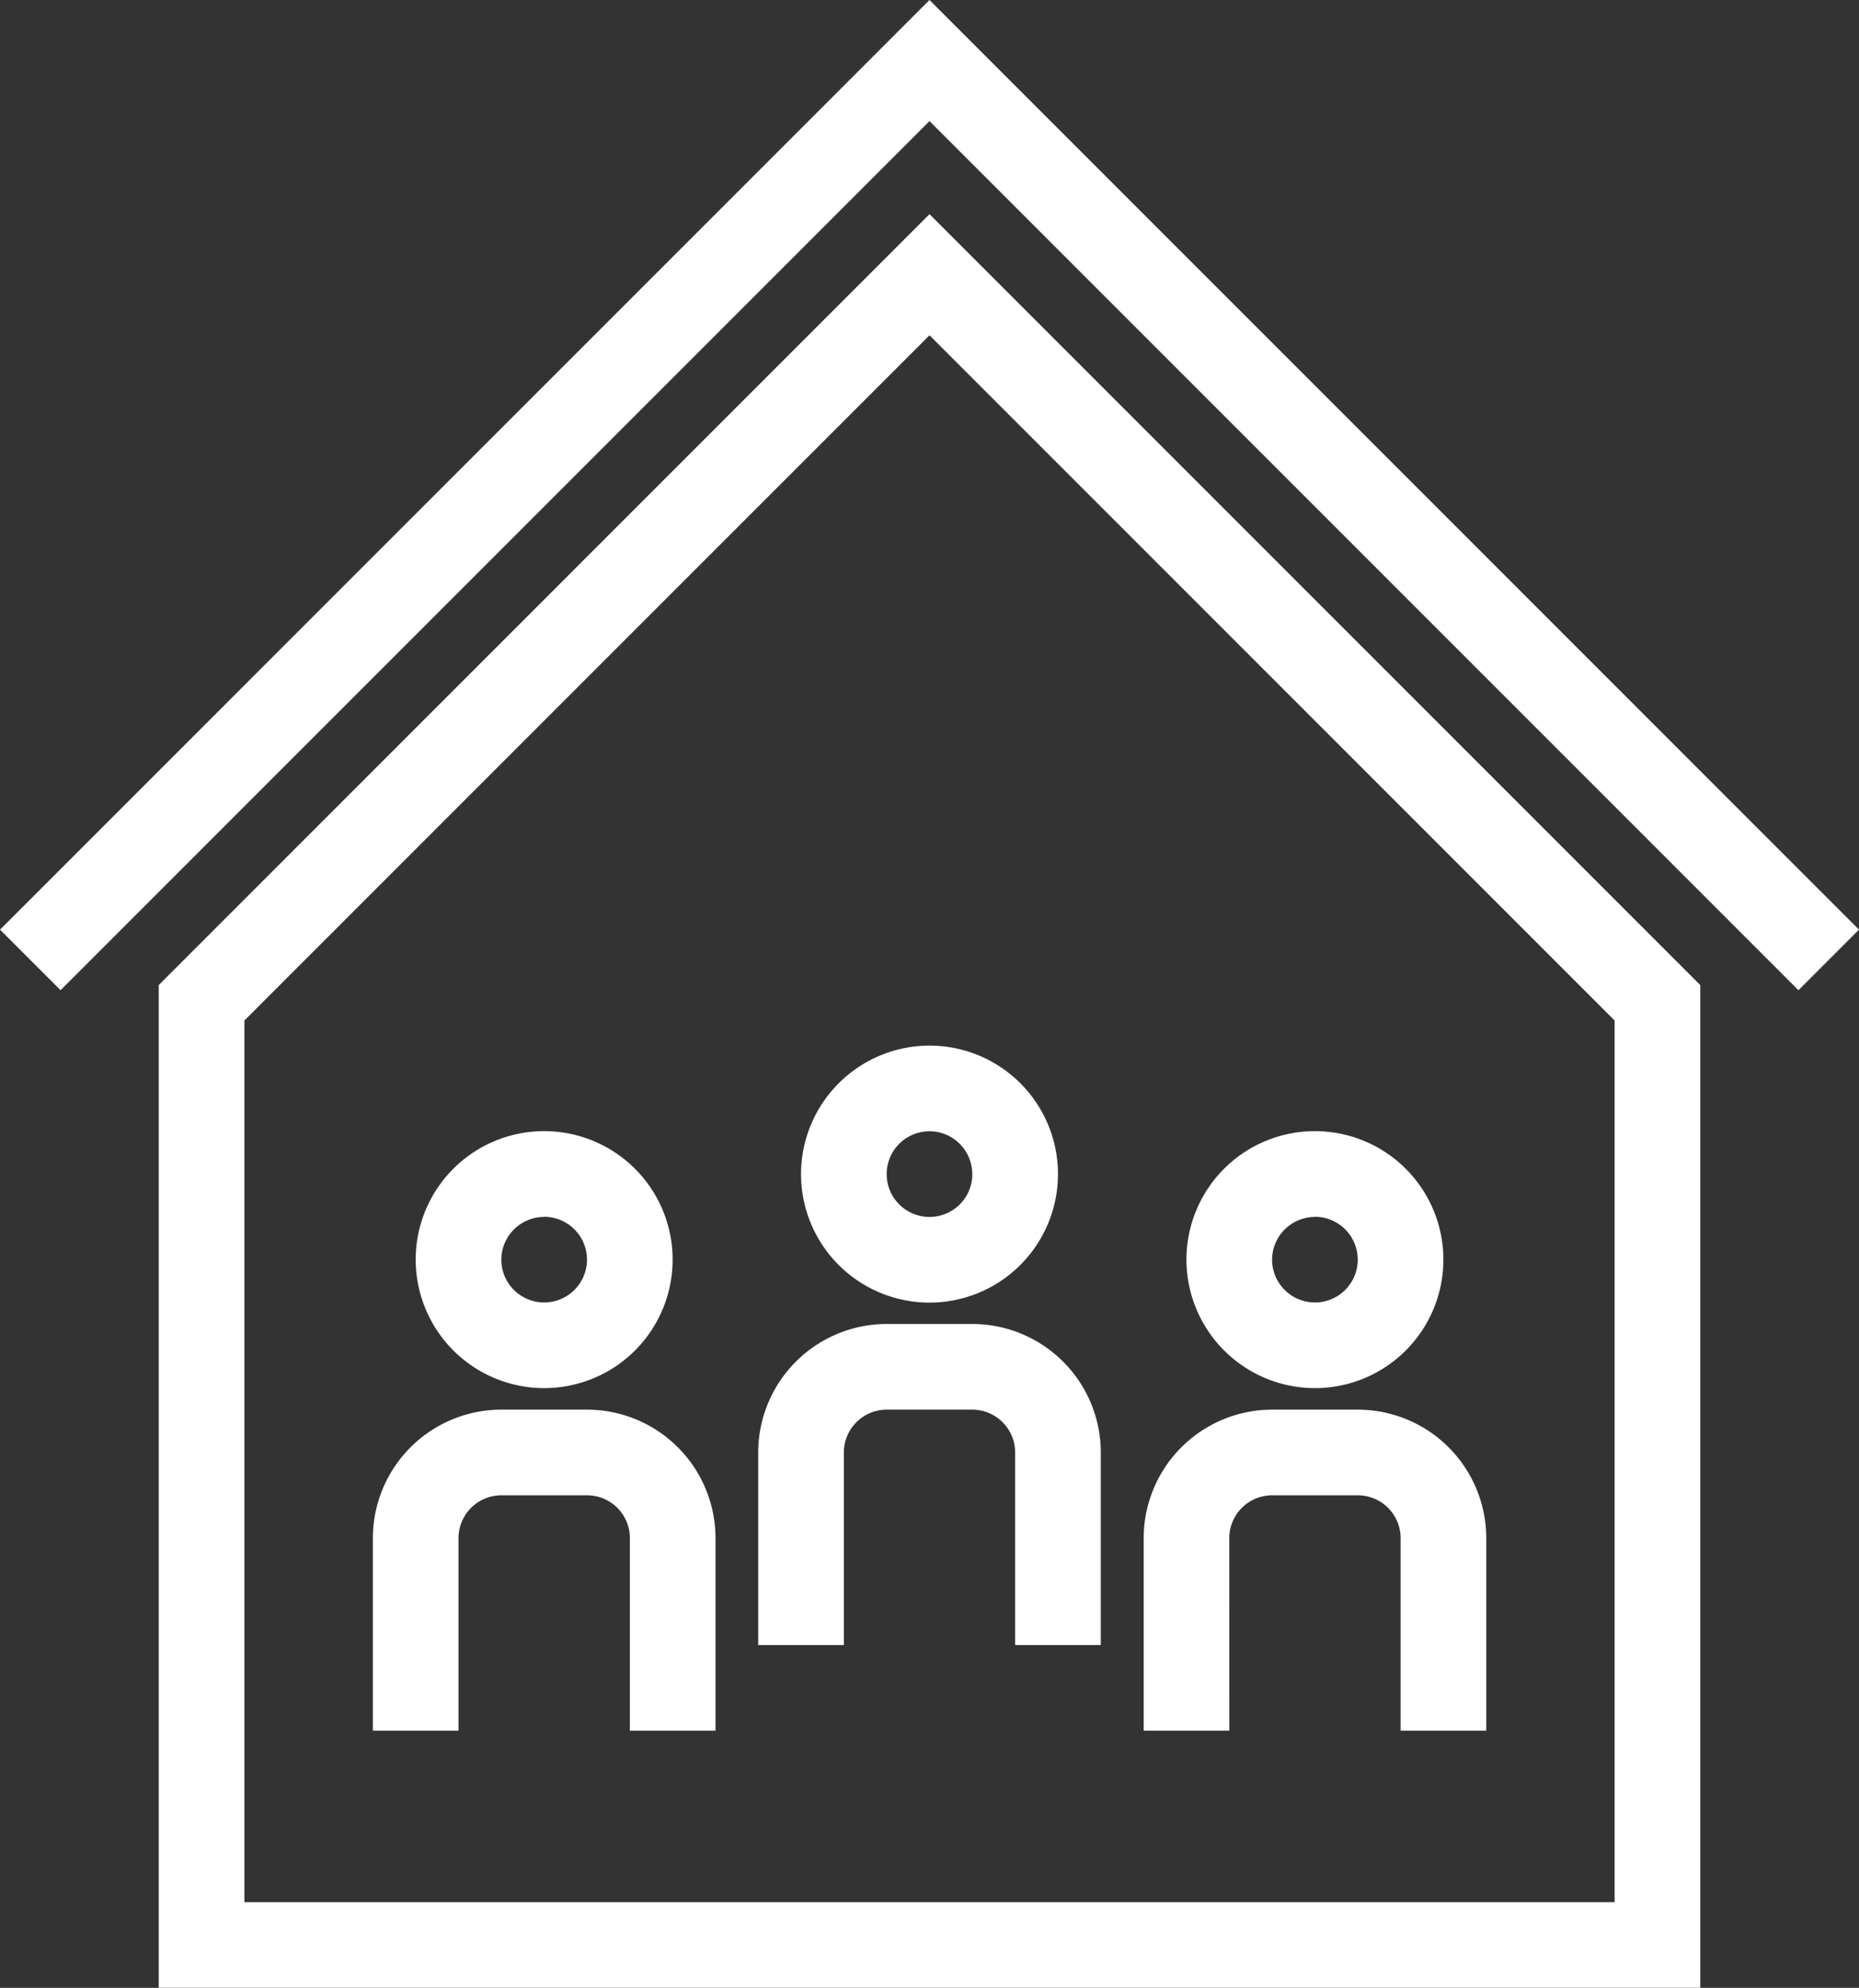
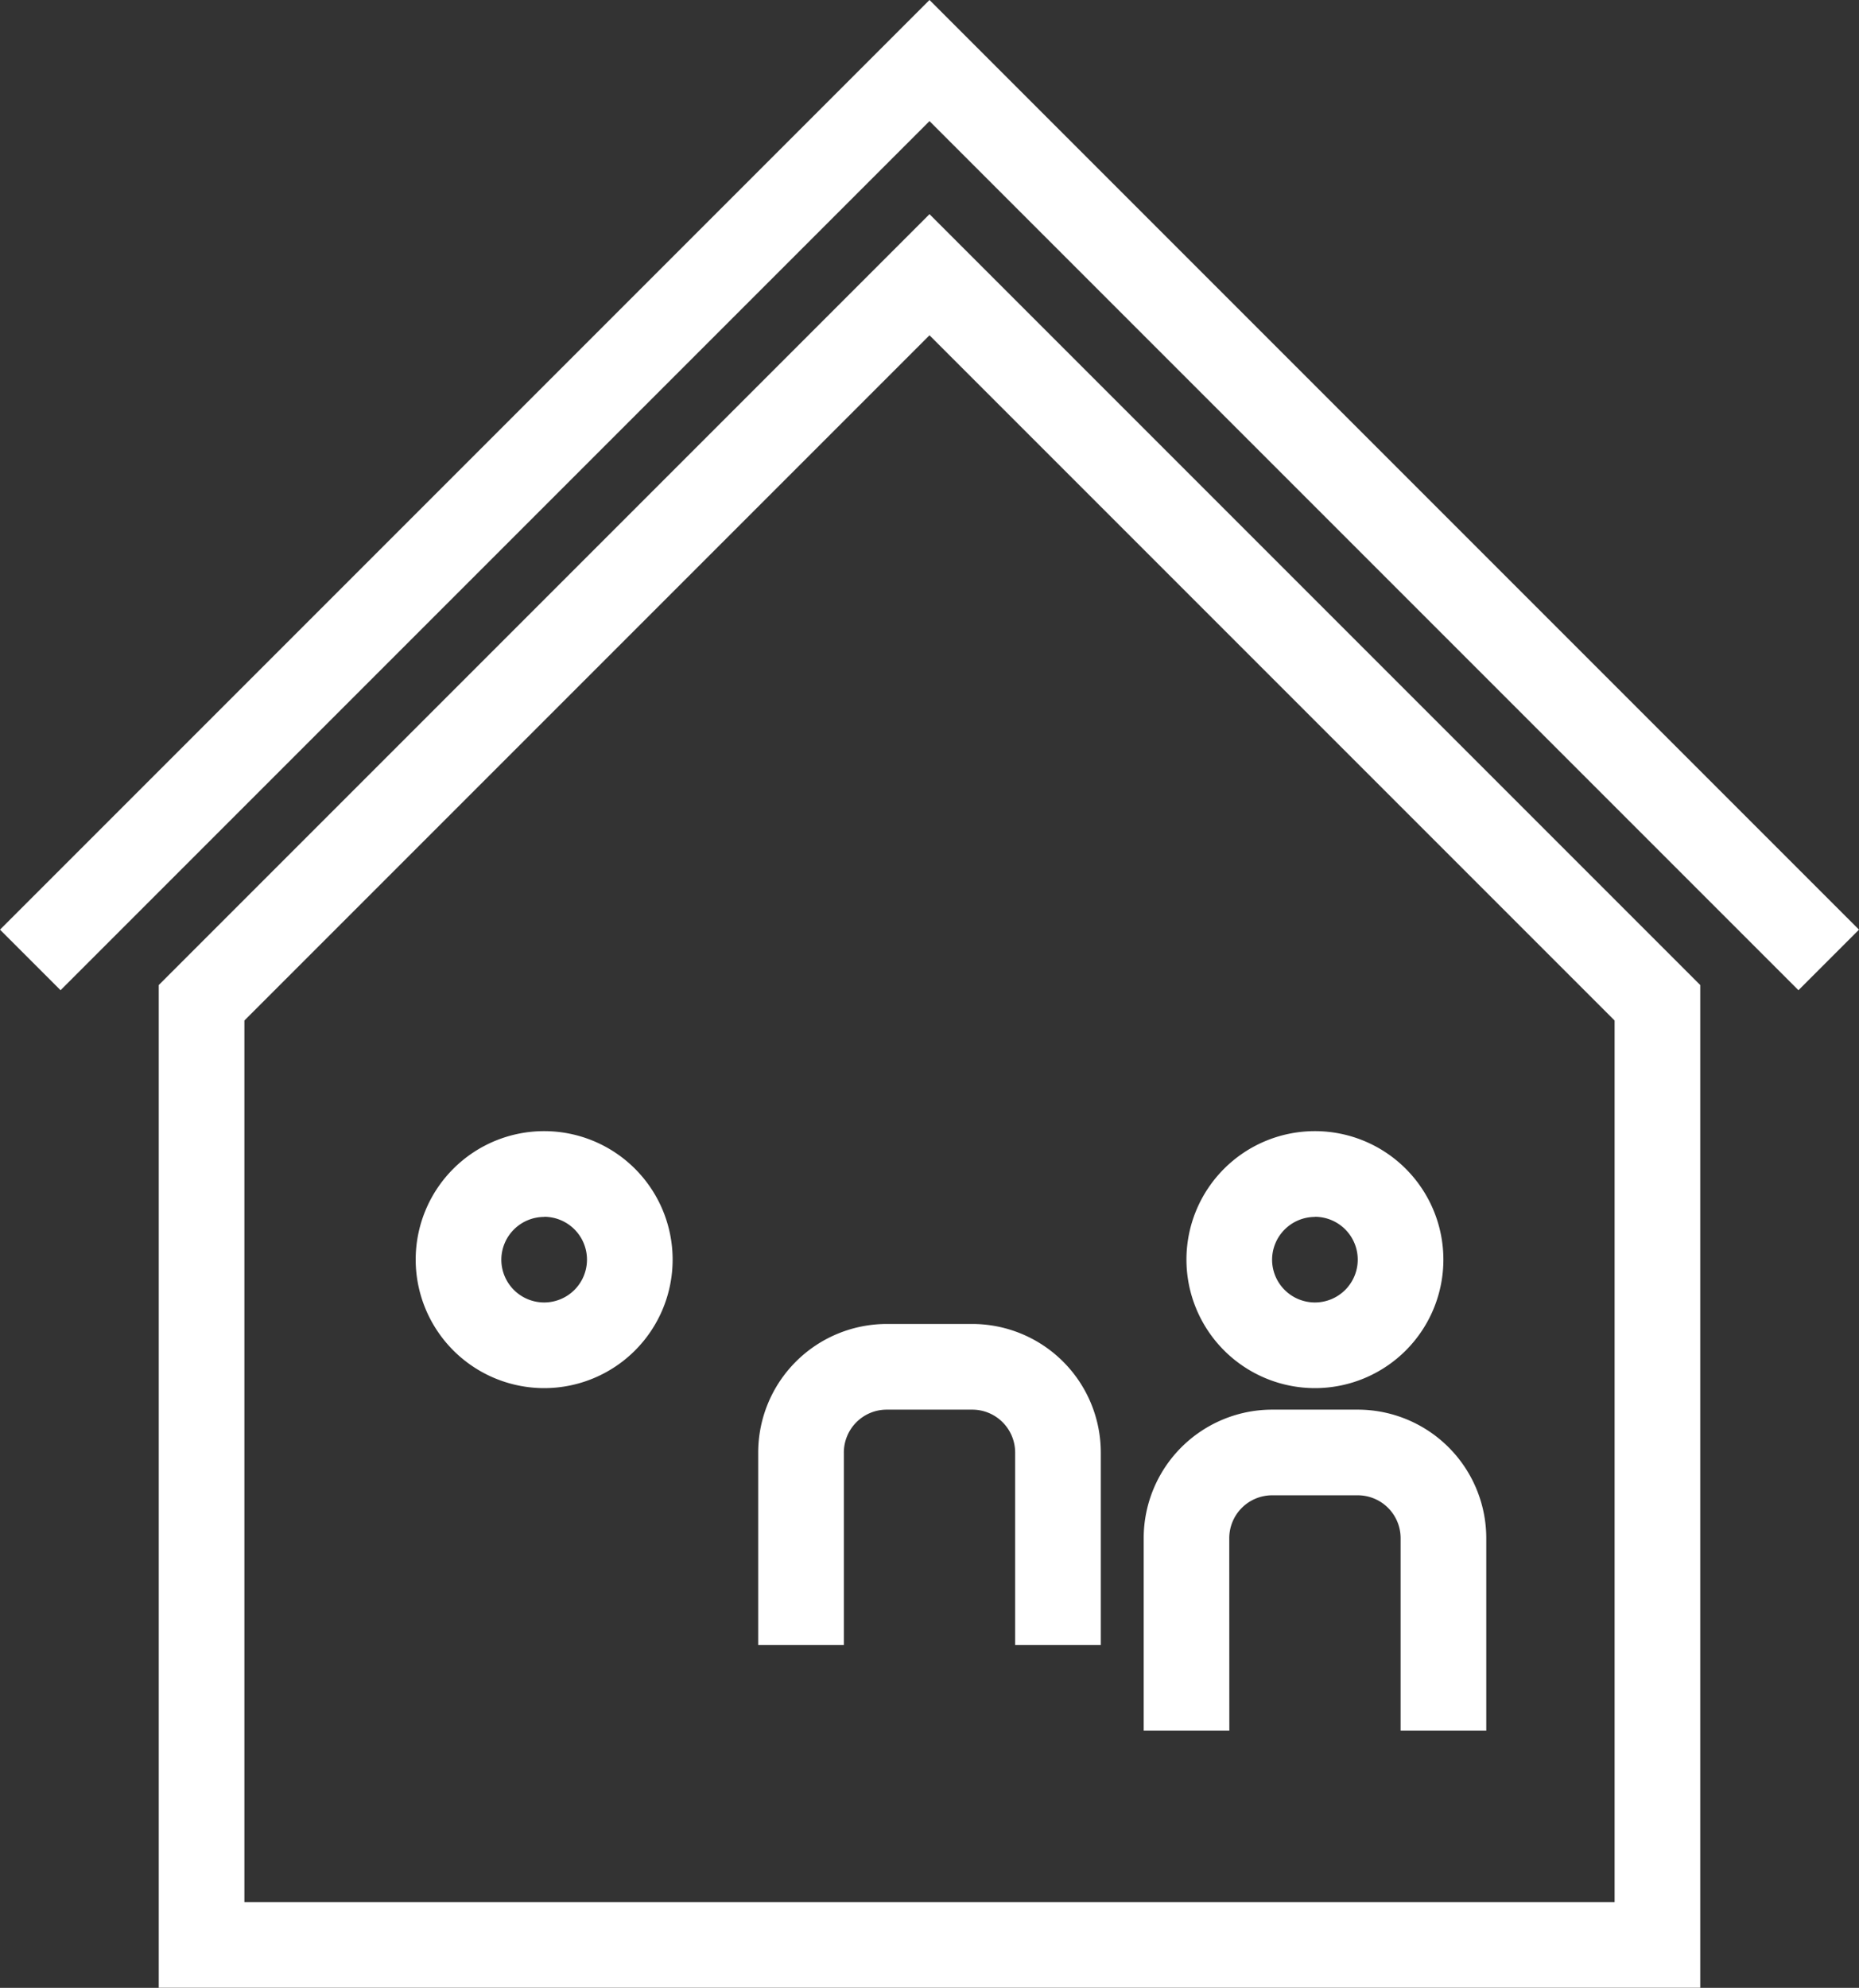
<svg xmlns="http://www.w3.org/2000/svg" width="28" height="29.935" viewBox="0 0 28 29.935">
  <rect x="0" y="0" width="28" height="29.935" fill="#333333" stroke="none" />
  <g id="グループ_77" data-name="グループ 77" transform="translate(-3706.293 -952.818)">
    <path id="パス_69" data-name="パス 69" d="M3710,969.427v15.1h23.218v-15.1l-11.609-11.609Zm21.928,13.811H3711.29V969.961l10.319-10.319,10.319,10.319Z" transform="translate(-1.316 -1.775)" fill="#fff" />
    <path id="パス_70" data-name="パス 70" d="M3720.293,952.818l-14,14,.912.912,13.088-13.088,13.088,13.088.912-.912Z" transform="translate(0 0)" fill="#fff" />
    <path id="パス_71" data-name="パス 71" d="M3725.935,983.732a1.937,1.937,0,0,0-1.935,1.935v2.9h1.29v-2.9a.646.646,0,0,1,.645-.645h1.29a.646.646,0,0,1,.645.645v2.9h1.29v-2.9a1.937,1.937,0,0,0-1.935-1.935Z" transform="translate(-6.287 -10.976)" fill="#fff" />
-     <path id="パス_72" data-name="パス 72" d="M3725,979.167a1.935,1.935,0,1,0,1.935-1.935A1.937,1.937,0,0,0,3725,979.167Zm2.58,0a.645.645,0,1,1-.645-.645A.645.645,0,0,1,3727.579,979.167Z" transform="translate(-6.642 -8.668)" fill="#fff" />
-     <path id="パス_73" data-name="パス 73" d="M3718.225,985.732h-1.29a1.937,1.937,0,0,0-1.935,1.935v2.9h1.29v-2.9a.646.646,0,0,1,.646-.645h1.29a.645.645,0,0,1,.645.645v2.9h1.29v-2.9A1.937,1.937,0,0,0,3718.225,985.732Z" transform="translate(-3.091 -11.686)" fill="#fff" />
    <path id="パス_74" data-name="パス 74" d="M3717.935,983.1a1.935,1.935,0,1,0-1.935-1.935A1.937,1.937,0,0,0,3717.935,983.1Zm0-2.58a.645.645,0,1,1-.645.645A.646.646,0,0,1,3717.935,980.522Z" transform="translate(-3.446 -9.378)" fill="#fff" />
    <path id="パス_75" data-name="パス 75" d="M3734.29,987.667a.646.646,0,0,1,.646-.645h1.29a.646.646,0,0,1,.645.645v2.9h1.29v-2.9a1.937,1.937,0,0,0-1.935-1.935h-1.29a1.937,1.937,0,0,0-1.935,1.935v2.9h1.29Z" transform="translate(-9.482 -11.686)" fill="#fff" />
    <path id="パス_76" data-name="パス 76" d="M3735.935,983.1a1.935,1.935,0,1,0-1.935-1.935A1.937,1.937,0,0,0,3735.935,983.1Zm0-2.58a.645.645,0,1,1-.645.645A.646.646,0,0,1,3735.935,980.522Z" transform="translate(-9.837 -9.378)" fill="#fff" />
  </g>
</svg>